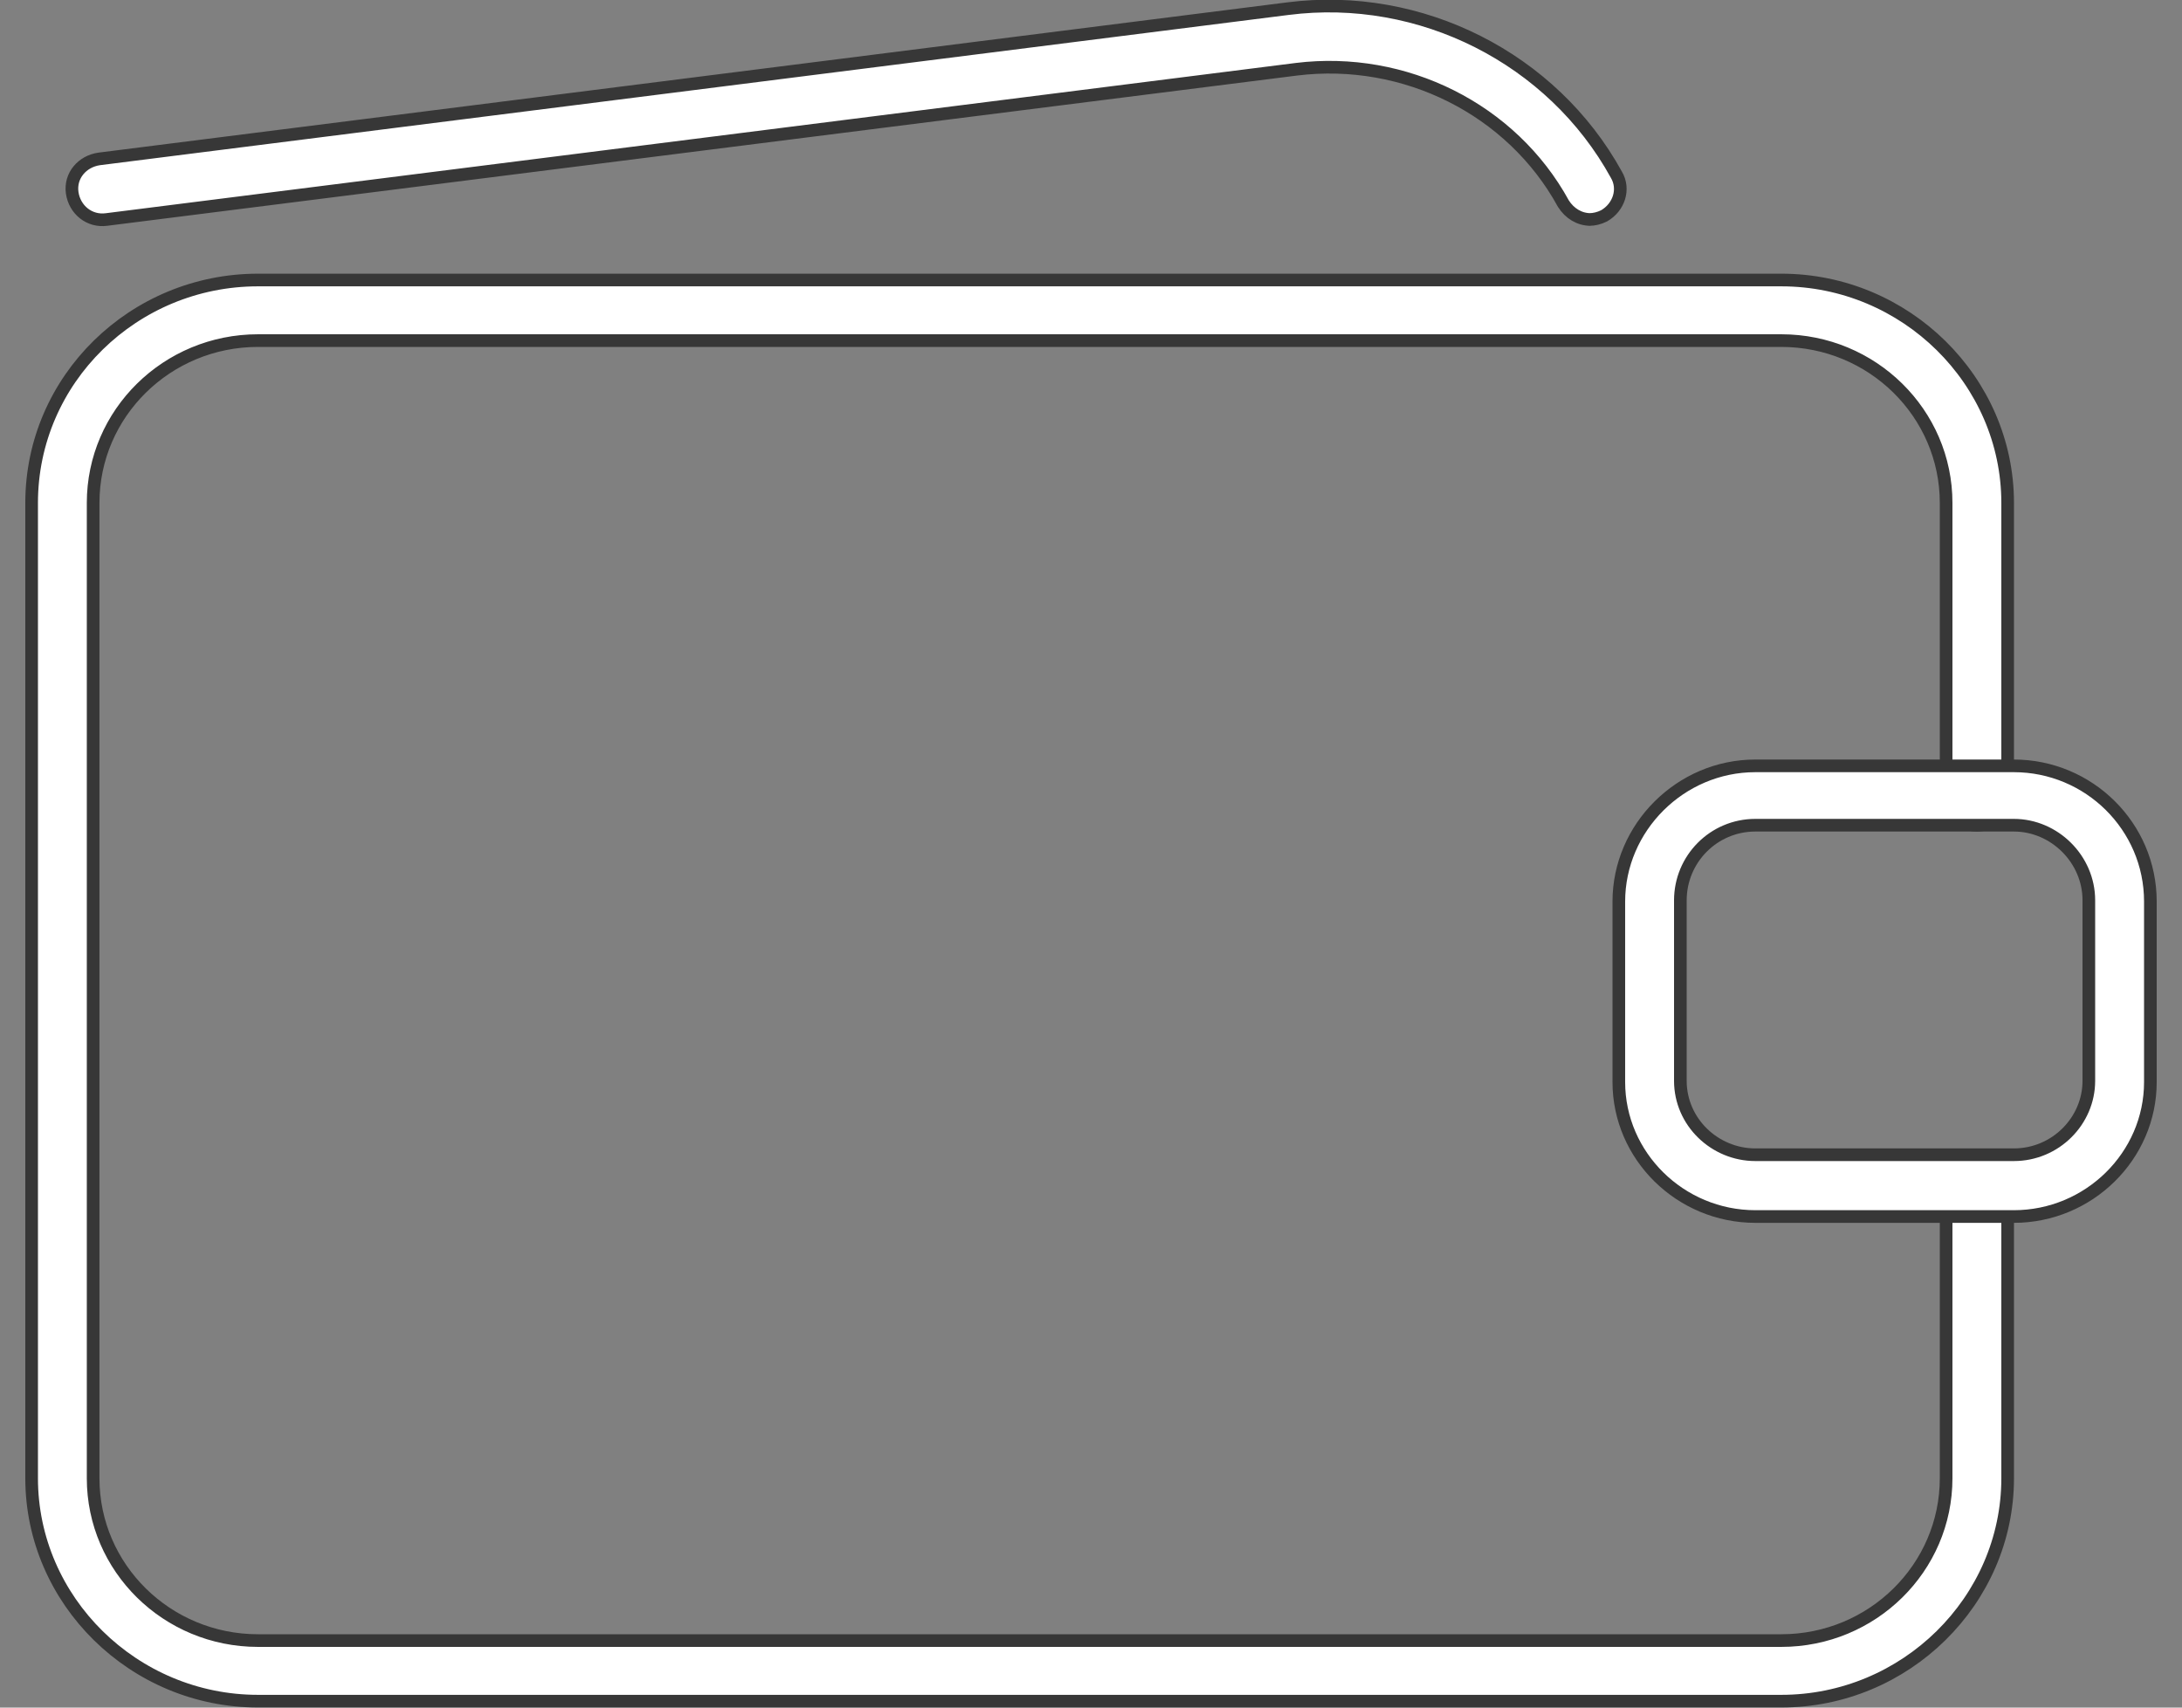
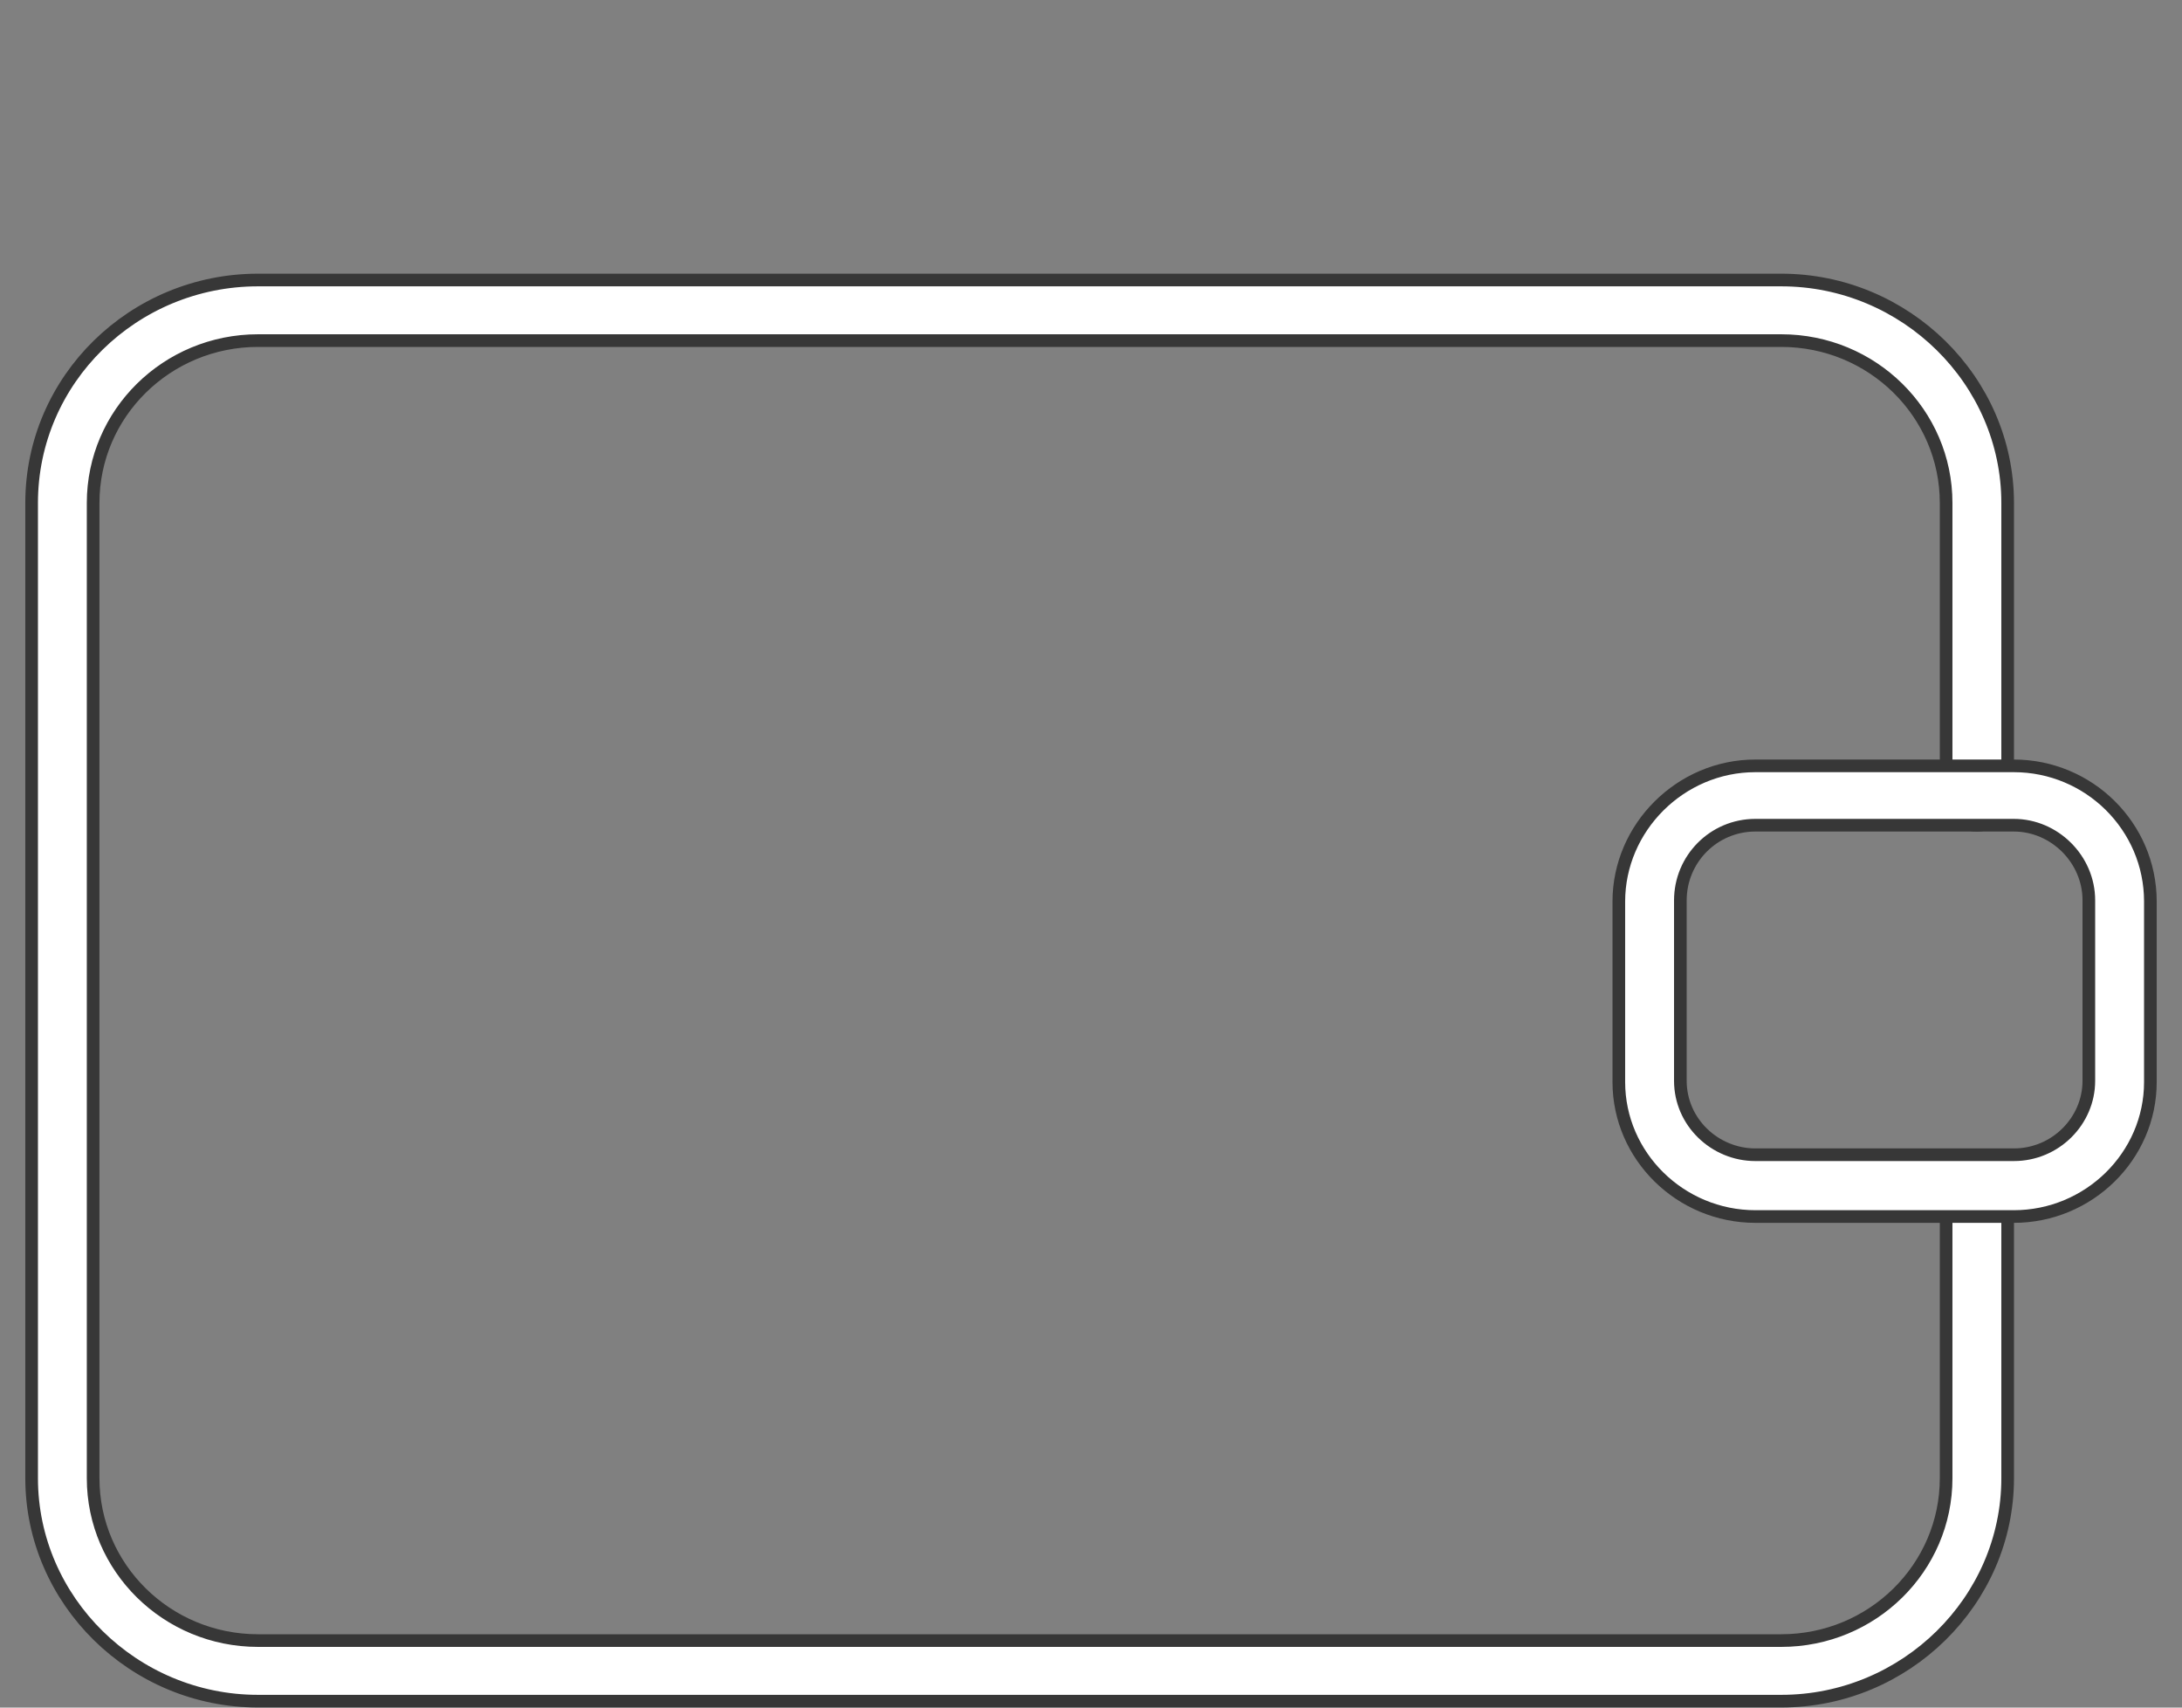
<svg xmlns="http://www.w3.org/2000/svg" width="69" height="54" viewBox="0 0 69 54" fill="none">
  <rect x="0" y="0" width="69" height="54" fill="#808080" stroke="none" />
  <path d="M56.328 53.797H8.159C4.229 53.797 1 50.617 1 46.747V15.905C1 11.997 4.229 8.855 8.159 8.855H56.328C60.257 8.855 63.487 12.036 63.487 15.905V25.139C63.487 25.675 63.059 26.096 62.514 26.096C61.969 26.096 61.541 25.675 61.541 25.139V15.905C61.541 13.07 59.207 10.771 56.328 10.771H8.159C5.28 10.771 2.945 13.07 2.945 15.905V46.747C2.945 49.582 5.28 51.881 8.159 51.881H56.328C59.207 51.881 61.541 49.582 61.541 46.747V37.514C61.541 36.977 61.969 36.556 62.514 36.556C63.059 36.556 63.487 36.977 63.487 37.514V46.747C63.487 50.617 60.257 53.797 56.328 53.797Z" fill="white" stroke="#373737" stroke-width="0.4" />
  <path d="M63.681 38.471H55.51C53.137 38.471 51.191 36.556 51.191 34.218V28.51C51.191 26.173 53.137 24.219 55.51 24.219H63.681C66.054 24.219 68 26.134 68 28.51V34.218C68 36.556 66.054 38.471 63.681 38.471ZM55.51 26.096C54.187 26.096 53.137 27.169 53.137 28.471V34.18C53.137 35.483 54.226 36.517 55.51 36.517H63.681C65.004 36.517 66.054 35.444 66.054 34.18V28.471C66.054 27.169 64.965 26.096 63.681 26.096H55.51Z" fill="white" stroke="#373737" stroke-width="0.4" />
-   <path d="M50.296 6.941C49.946 6.941 49.635 6.749 49.44 6.443C47.806 3.454 44.421 1.768 40.997 2.19L3.373 6.941C2.828 7.017 2.361 6.634 2.283 6.098C2.206 5.561 2.595 5.102 3.139 5.025L40.725 0.274C44.927 -0.262 49.09 1.845 51.113 5.523C51.386 5.983 51.191 6.558 50.724 6.826C50.569 6.902 50.413 6.941 50.257 6.941H50.296Z" fill="white" stroke="#373737" stroke-width="0.4" />
</svg>